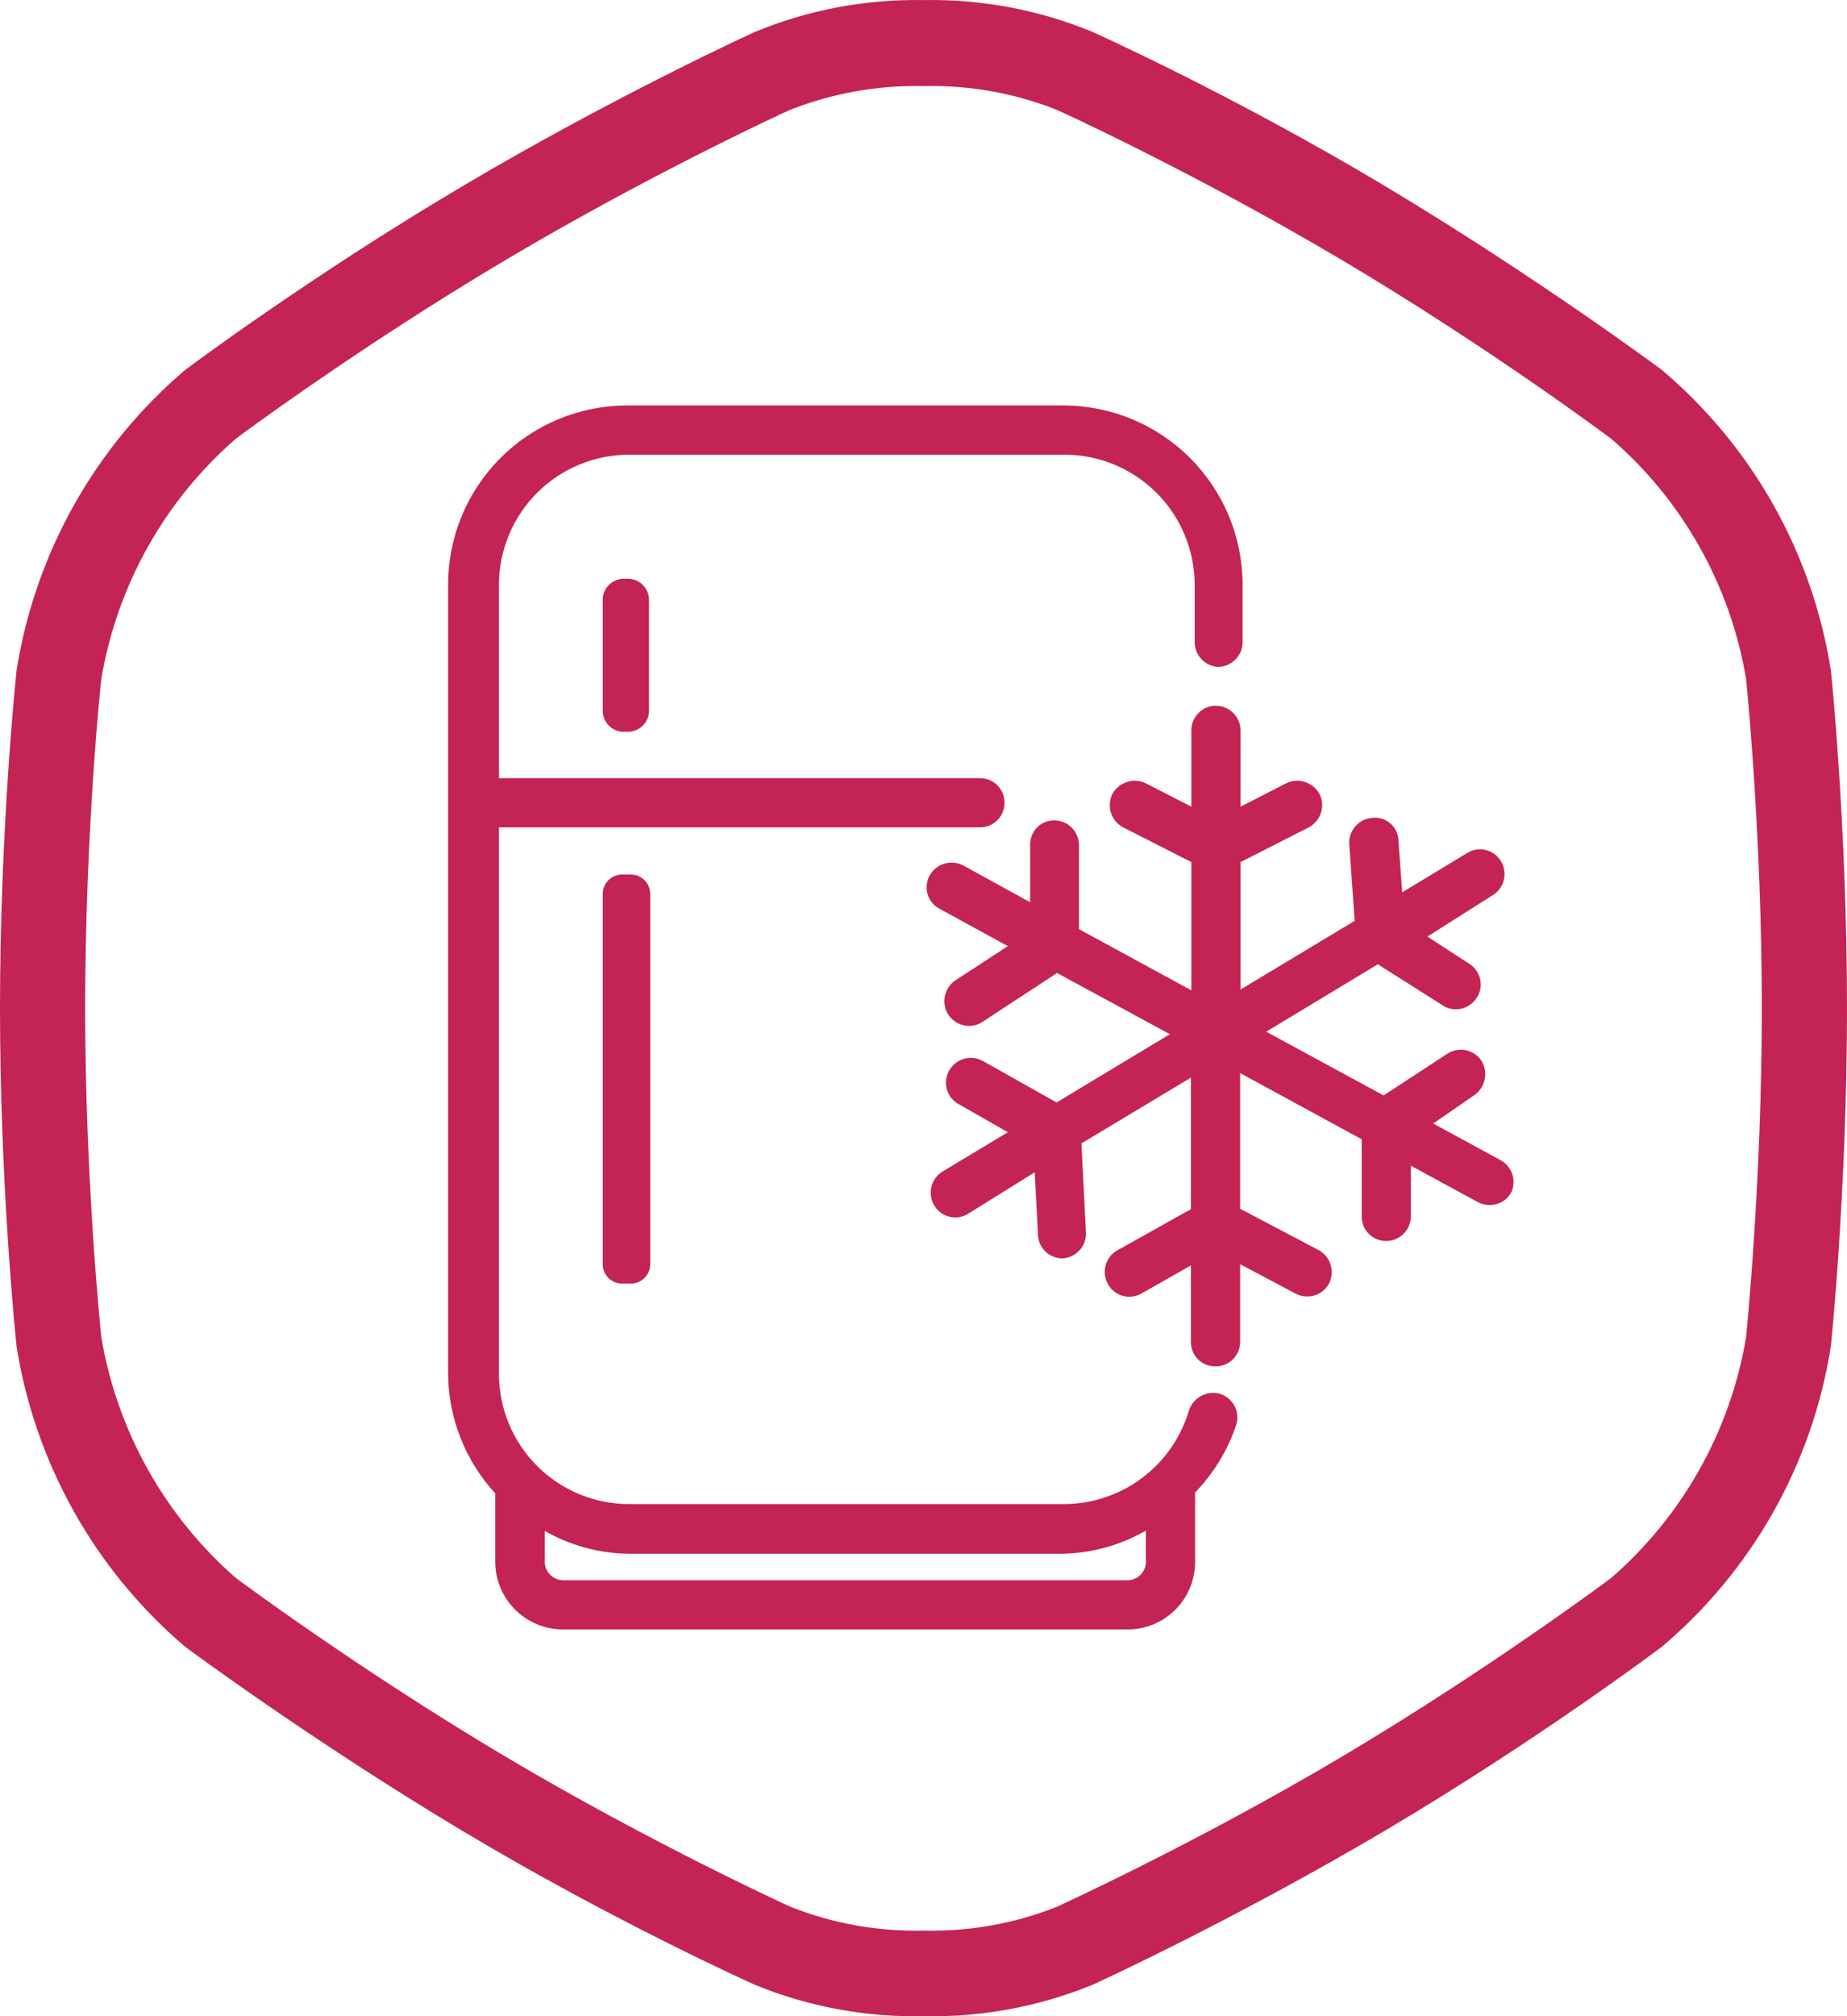
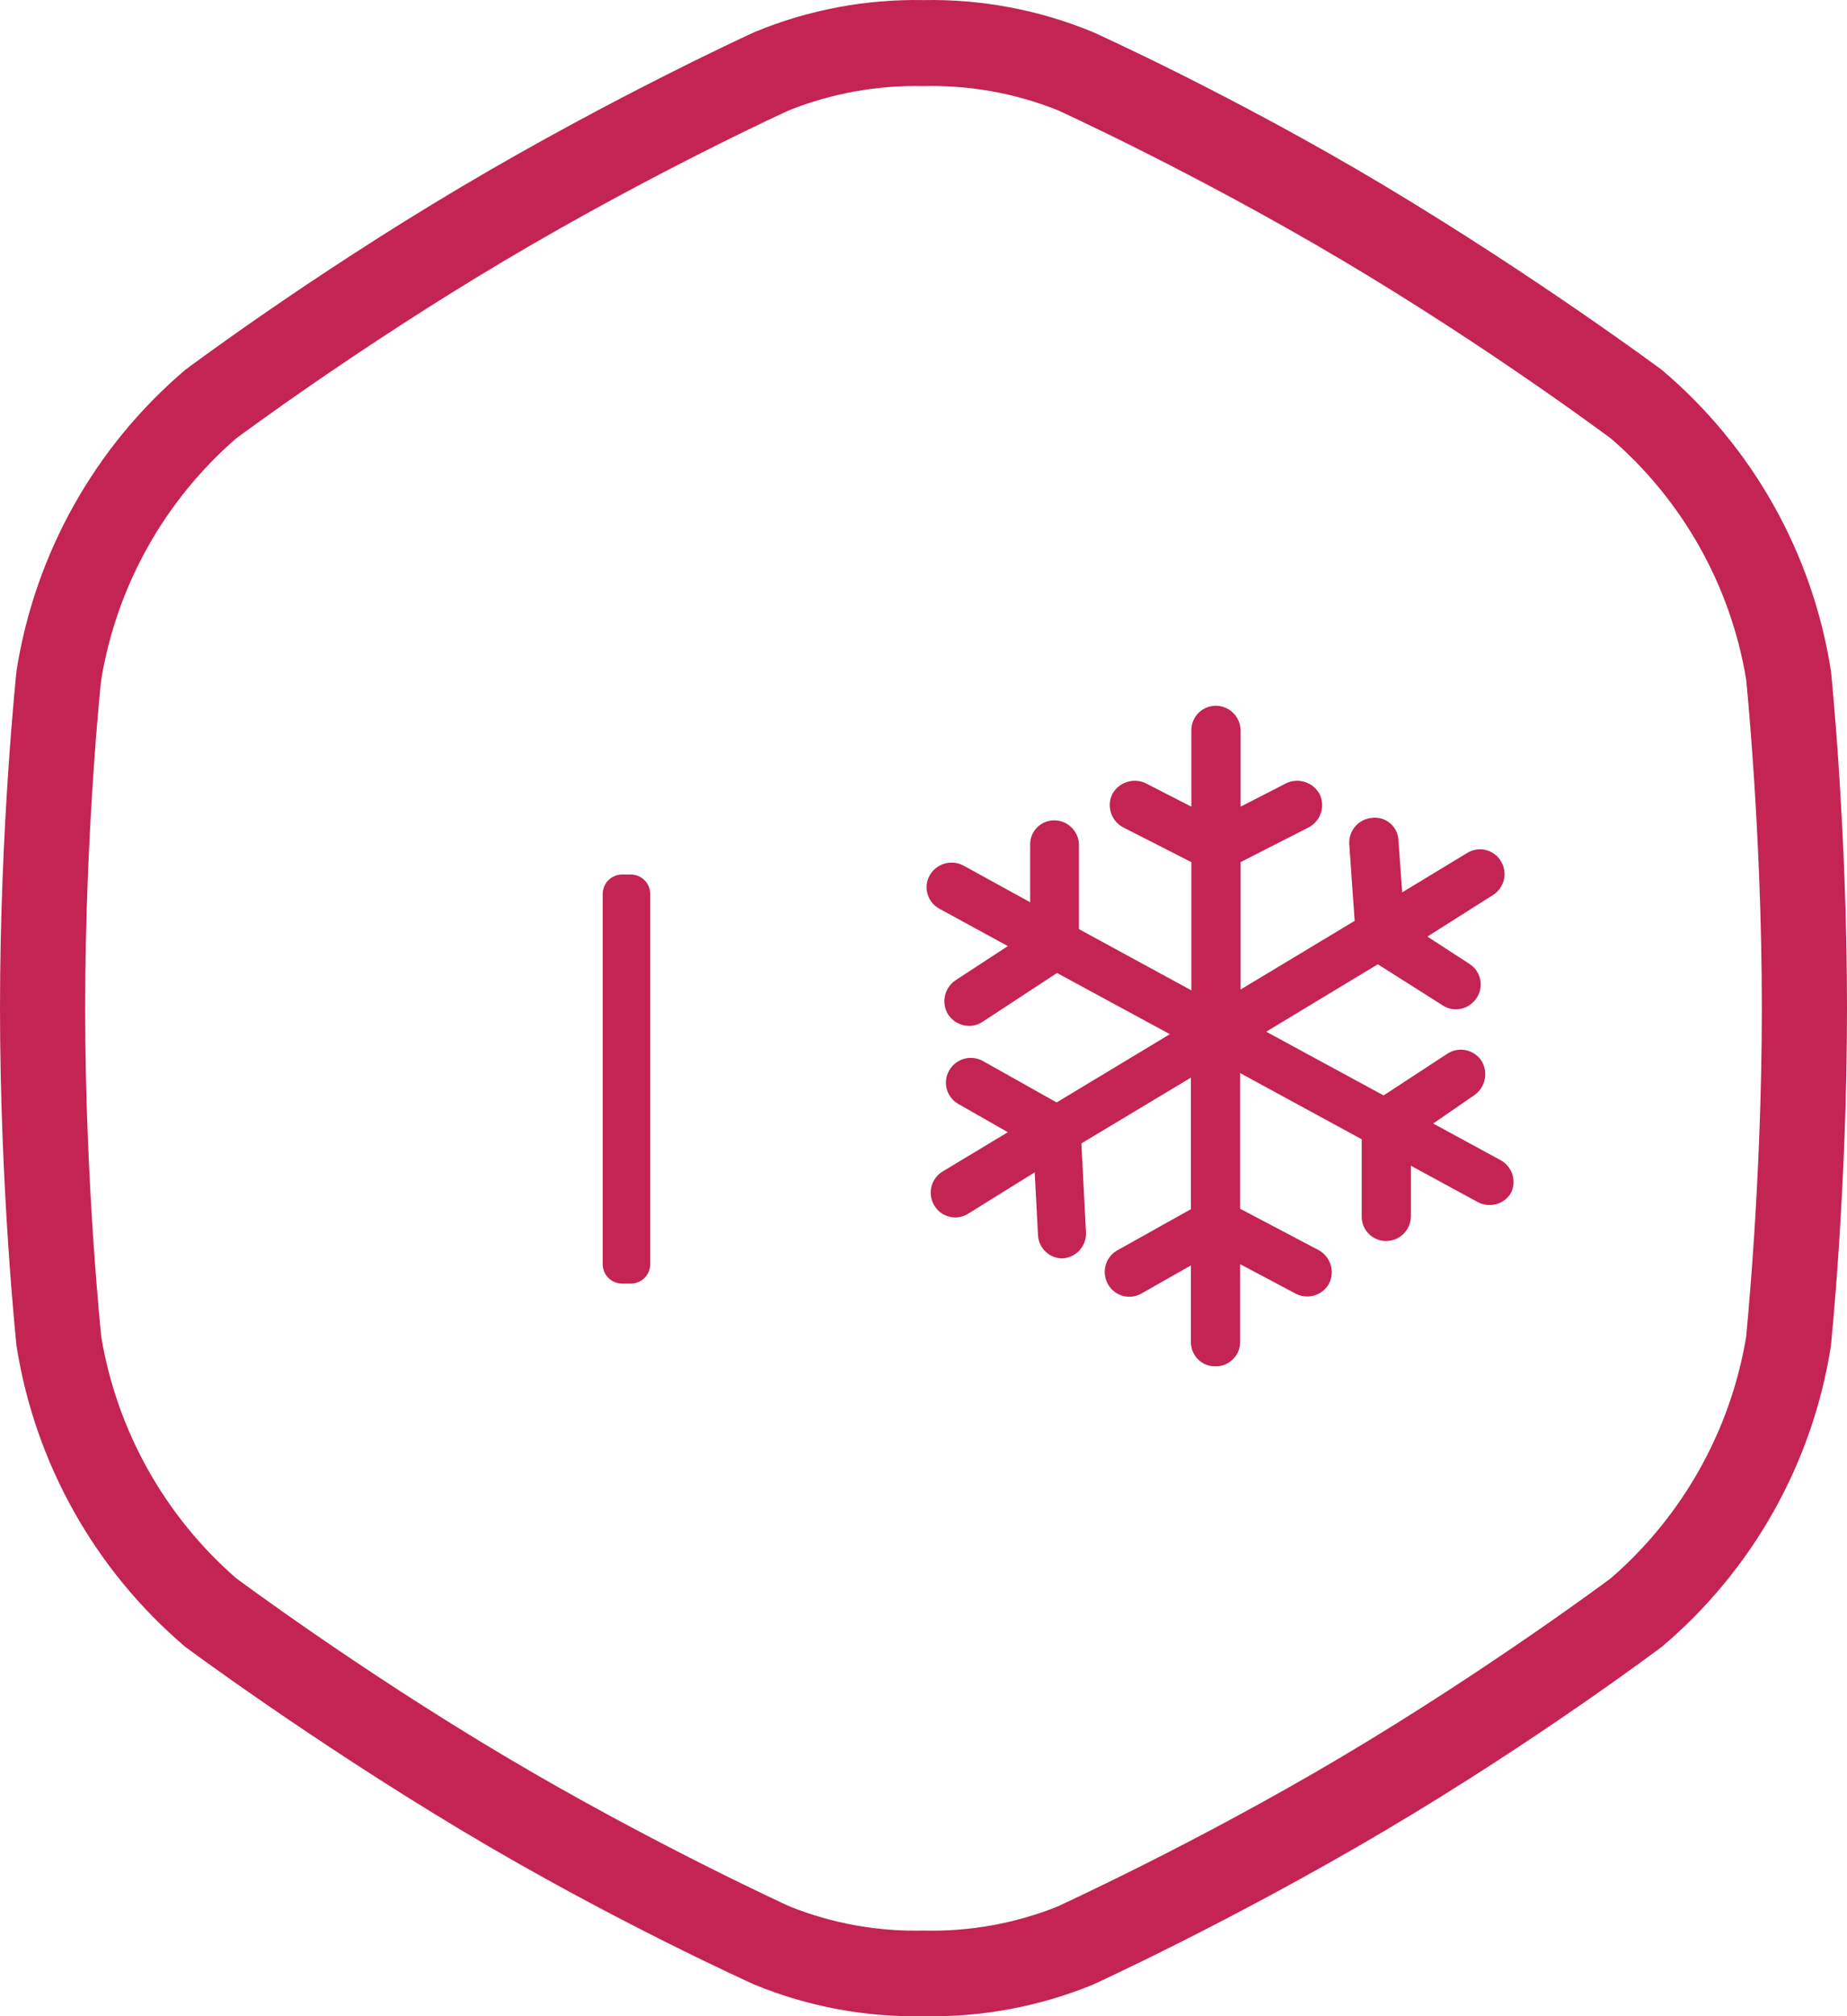
<svg xmlns="http://www.w3.org/2000/svg" width="44" height="48" viewBox="0 0 44 48" fill="none">
  <path d="M43.616 15.965C43.179 13.172 41.748 10.63 39.588 8.806C39.588 8.806 36.634 6.61 33 4.433C29.366 2.257 26.028 0.76 26.028 0.76C24.751 0.234 23.38 -0.024 22 0.002C20.623 -0.024 19.255 0.234 17.982 0.76C17.982 0.76 14.673 2.267 11 4.443C7.327 6.619 4.412 8.806 4.412 8.806C2.26 10.635 0.835 13.175 0.394 15.965C0.394 15.965 0 19.658 0 24.001C0 28.344 0.394 32.047 0.394 32.047C0.835 34.836 2.26 37.376 4.412 39.206C4.412 39.206 7.366 41.402 11 43.578C14.634 45.755 17.982 47.252 17.982 47.252C19.256 47.774 20.624 48.028 22 48C23.38 48.028 24.75 47.774 26.028 47.252C26.028 47.252 29.337 45.745 33 43.578C36.663 41.412 39.588 39.206 39.588 39.206C41.748 37.382 43.179 34.84 43.616 32.047C43.616 32.047 44 28.354 44 24.001C44 19.648 43.616 15.955 43.616 15.955V15.965ZM41.597 31.83C41.224 34.06 40.085 36.09 38.377 37.571C38.377 37.571 35.492 39.728 31.976 41.816C28.46 43.903 25.22 45.371 25.191 45.39C24.177 45.794 23.091 45.989 22 45.961C20.912 45.988 19.83 45.794 18.819 45.39C18.819 45.39 15.55 43.903 12.034 41.816C8.518 39.728 5.653 37.591 5.623 37.571C3.921 36.087 2.786 34.057 2.413 31.83C2.413 31.83 2.029 28.196 2.029 24.001C2.029 19.806 2.403 16.211 2.413 16.172C2.784 13.946 3.919 11.919 5.623 10.44C5.623 10.44 8.499 8.294 12.034 6.196C15.569 4.098 18.78 2.631 18.809 2.621C19.824 2.219 20.909 2.025 22 2.05C23.091 2.023 24.177 2.217 25.191 2.621C25.191 2.621 28.441 4.098 31.976 6.196C35.511 8.294 38.347 10.421 38.377 10.44C40.087 11.916 41.227 13.944 41.597 16.172C41.597 16.172 41.971 19.825 41.971 24.001C41.971 28.176 41.597 31.8 41.597 31.83Z" fill="#C32454" />
-   <path d="M29.011 15.876C29.089 15.876 29.166 15.861 29.238 15.832C29.309 15.802 29.374 15.758 29.429 15.703C29.484 15.649 29.528 15.583 29.557 15.512C29.587 15.44 29.602 15.363 29.602 15.286V13.917C29.6 12.785 29.148 11.7 28.347 10.901C27.546 10.101 26.46 9.653 25.328 9.653H14.939C13.808 9.653 12.723 10.102 11.924 10.902C11.124 11.701 10.675 12.786 10.675 13.917V32.716C10.685 33.768 11.085 34.779 11.797 35.552V37.217C11.808 37.643 11.987 38.048 12.295 38.344C12.603 38.639 13.015 38.8 13.442 38.792H26.835C27.046 38.796 27.255 38.758 27.452 38.681C27.648 38.604 27.827 38.489 27.979 38.343C28.131 38.197 28.252 38.022 28.336 37.829C28.421 37.635 28.466 37.427 28.47 37.217V35.533C28.916 35.072 29.253 34.517 29.455 33.908C29.497 33.758 29.479 33.597 29.403 33.46C29.327 33.324 29.201 33.222 29.051 33.179C28.901 33.142 28.742 33.162 28.607 33.237C28.472 33.312 28.37 33.436 28.322 33.583C28.133 34.221 27.743 34.782 27.212 35.182C26.68 35.583 26.034 35.802 25.368 35.808H14.978C14.159 35.806 13.374 35.479 12.795 34.9C12.215 34.321 11.889 33.535 11.886 32.716V19.697H23.349C23.503 19.697 23.651 19.636 23.76 19.527C23.869 19.418 23.93 19.27 23.93 19.116C23.931 19.039 23.917 18.963 23.889 18.891C23.86 18.819 23.817 18.754 23.763 18.699C23.709 18.644 23.645 18.601 23.574 18.571C23.502 18.541 23.426 18.526 23.349 18.526H11.886V13.917C11.889 13.097 12.215 12.312 12.795 11.733C13.374 11.154 14.159 10.827 14.978 10.825H25.368C26.187 10.827 26.972 11.154 27.551 11.733C28.131 12.312 28.457 13.097 28.46 13.917V15.286C28.46 15.436 28.516 15.58 28.619 15.69C28.721 15.8 28.862 15.866 29.011 15.876ZM25.328 36.99C26.021 36.974 26.698 36.785 27.298 36.439V37.217C27.288 37.331 27.234 37.436 27.148 37.512C27.061 37.587 26.949 37.626 26.835 37.62H13.442C13.328 37.626 13.216 37.587 13.129 37.512C13.043 37.436 12.989 37.331 12.979 37.217V36.449C13.58 36.791 14.257 36.977 14.949 36.99H25.328Z" fill="#C32454" />
  <path d="M15.028 20.82H14.821C14.565 20.82 14.358 21.027 14.358 21.283V30.097C14.358 30.352 14.565 30.559 14.821 30.559H15.028C15.283 30.559 15.49 30.352 15.49 30.097V21.283C15.49 21.027 15.283 20.82 15.028 20.82Z" fill="#C32454" />
-   <path d="M14.959 13.779H14.86C14.583 13.779 14.358 14.004 14.358 14.281V16.92C14.358 17.198 14.583 17.422 14.86 17.422H14.959C15.236 17.422 15.461 17.198 15.461 16.92V14.281C15.461 14.004 15.236 13.779 14.959 13.779Z" fill="#C32454" />
  <path d="M35.738 27.615L34.142 26.748L35.127 26.069C35.255 25.978 35.342 25.841 35.371 25.687C35.401 25.533 35.37 25.373 35.285 25.242C35.195 25.114 35.059 25.028 34.906 25C34.753 24.972 34.596 25.006 34.467 25.094L32.961 26.079L30.164 24.562L32.823 22.957L34.379 23.942C34.47 23.999 34.576 24.03 34.684 24.03C34.785 24.029 34.884 24.002 34.972 23.952C35.059 23.902 35.133 23.831 35.186 23.745C35.227 23.679 35.255 23.606 35.267 23.529C35.279 23.453 35.276 23.375 35.258 23.3C35.239 23.224 35.206 23.154 35.16 23.091C35.114 23.029 35.056 22.977 34.989 22.937L34.004 22.297L35.56 21.312C35.693 21.231 35.788 21.1 35.825 20.949C35.862 20.798 35.837 20.638 35.757 20.505C35.718 20.438 35.666 20.38 35.603 20.334C35.541 20.288 35.47 20.255 35.395 20.236C35.32 20.218 35.242 20.215 35.165 20.227C35.089 20.239 35.016 20.267 34.95 20.308L33.404 21.244L33.315 20.022C33.314 19.943 33.297 19.865 33.264 19.794C33.231 19.722 33.183 19.658 33.123 19.605C33.064 19.553 32.994 19.515 32.919 19.491C32.843 19.468 32.763 19.461 32.685 19.471C32.53 19.483 32.386 19.557 32.285 19.675C32.183 19.793 32.132 19.946 32.143 20.101L32.271 21.923L29.553 23.558V20.525L31.178 19.697C31.316 19.624 31.42 19.5 31.468 19.351C31.516 19.202 31.504 19.04 31.434 18.9C31.359 18.766 31.236 18.665 31.09 18.618C30.944 18.57 30.786 18.579 30.646 18.644L29.553 19.205V17.393C29.553 17.236 29.491 17.086 29.38 16.975C29.269 16.864 29.119 16.802 28.962 16.802C28.885 16.802 28.809 16.817 28.738 16.847C28.666 16.877 28.602 16.921 28.548 16.976C28.494 17.031 28.451 17.096 28.423 17.168C28.394 17.239 28.38 17.316 28.381 17.393V19.205L27.288 18.644C27.149 18.579 26.99 18.57 26.844 18.618C26.698 18.665 26.575 18.766 26.5 18.9C26.431 19.04 26.419 19.202 26.466 19.351C26.514 19.5 26.618 19.624 26.756 19.697L28.381 20.525V23.577L25.703 22.12V20.101C25.698 19.948 25.633 19.803 25.523 19.696C25.413 19.589 25.265 19.53 25.112 19.53C25.035 19.53 24.959 19.545 24.889 19.575C24.818 19.605 24.754 19.649 24.701 19.704C24.648 19.759 24.606 19.825 24.578 19.896C24.551 19.968 24.538 20.044 24.541 20.121V21.48L22.945 20.603C22.808 20.532 22.648 20.517 22.499 20.561C22.35 20.605 22.224 20.705 22.148 20.84C22.11 20.907 22.086 20.982 22.077 21.059C22.069 21.136 22.076 21.214 22.098 21.288C22.12 21.363 22.156 21.432 22.206 21.492C22.255 21.552 22.315 21.601 22.384 21.637L24.009 22.524L22.758 23.341C22.63 23.429 22.541 23.564 22.509 23.716C22.478 23.868 22.507 24.027 22.591 24.158C22.645 24.239 22.718 24.306 22.804 24.352C22.89 24.398 22.986 24.423 23.083 24.424C23.199 24.425 23.312 24.391 23.408 24.326L25.181 23.164L27.869 24.621L25.171 26.246L23.418 25.261C23.35 25.223 23.275 25.198 23.198 25.189C23.121 25.18 23.042 25.186 22.967 25.206C22.892 25.228 22.822 25.263 22.761 25.312C22.7 25.36 22.648 25.42 22.61 25.488C22.572 25.555 22.548 25.629 22.538 25.706C22.529 25.782 22.535 25.86 22.556 25.934C22.578 26.009 22.613 26.078 22.661 26.138C22.709 26.198 22.769 26.249 22.837 26.286L24.009 26.955L22.453 27.891C22.32 27.972 22.225 28.103 22.188 28.254C22.152 28.405 22.176 28.565 22.256 28.698C22.308 28.786 22.381 28.858 22.469 28.908C22.557 28.958 22.657 28.984 22.758 28.984C22.866 28.983 22.972 28.953 23.064 28.895L24.649 27.91L24.728 29.407C24.735 29.556 24.8 29.697 24.908 29.799C25.016 29.902 25.16 29.959 25.309 29.959C25.386 29.955 25.462 29.936 25.533 29.903C25.603 29.869 25.666 29.823 25.718 29.765C25.77 29.707 25.811 29.64 25.837 29.567C25.863 29.494 25.874 29.416 25.87 29.338L25.762 27.221L28.371 25.655V28.787L26.609 29.772C26.475 29.85 26.378 29.977 26.338 30.126C26.297 30.275 26.317 30.434 26.392 30.569C26.429 30.637 26.479 30.697 26.54 30.745C26.6 30.793 26.669 30.829 26.743 30.85C26.818 30.871 26.895 30.877 26.972 30.868C27.049 30.859 27.123 30.834 27.19 30.796L28.371 30.126V31.948C28.37 32.025 28.384 32.101 28.413 32.172C28.442 32.243 28.484 32.308 28.539 32.362C28.593 32.416 28.657 32.459 28.729 32.488C28.8 32.516 28.876 32.53 28.953 32.529C29.03 32.53 29.106 32.516 29.178 32.488C29.25 32.459 29.315 32.416 29.37 32.362C29.425 32.308 29.468 32.244 29.498 32.173C29.528 32.102 29.543 32.025 29.543 31.948V30.097L30.863 30.796C30.947 30.843 31.042 30.867 31.139 30.865C31.245 30.866 31.35 30.838 31.442 30.784C31.534 30.73 31.609 30.653 31.661 30.559C31.731 30.421 31.745 30.26 31.699 30.111C31.653 29.962 31.551 29.837 31.414 29.762L29.543 28.777V25.547L32.439 27.123V28.945C32.436 29.022 32.449 29.1 32.477 29.173C32.505 29.246 32.547 29.312 32.602 29.368C32.656 29.424 32.721 29.469 32.793 29.499C32.864 29.53 32.942 29.545 33.02 29.545C33.173 29.545 33.32 29.486 33.431 29.379C33.541 29.273 33.605 29.127 33.611 28.974V27.753L35.206 28.619C35.294 28.667 35.392 28.69 35.491 28.688C35.596 28.689 35.699 28.66 35.79 28.607C35.88 28.553 35.954 28.476 36.004 28.383C36.066 28.245 36.073 28.089 36.024 27.946C35.974 27.803 35.872 27.685 35.738 27.615Z" fill="#C32454" />
</svg>